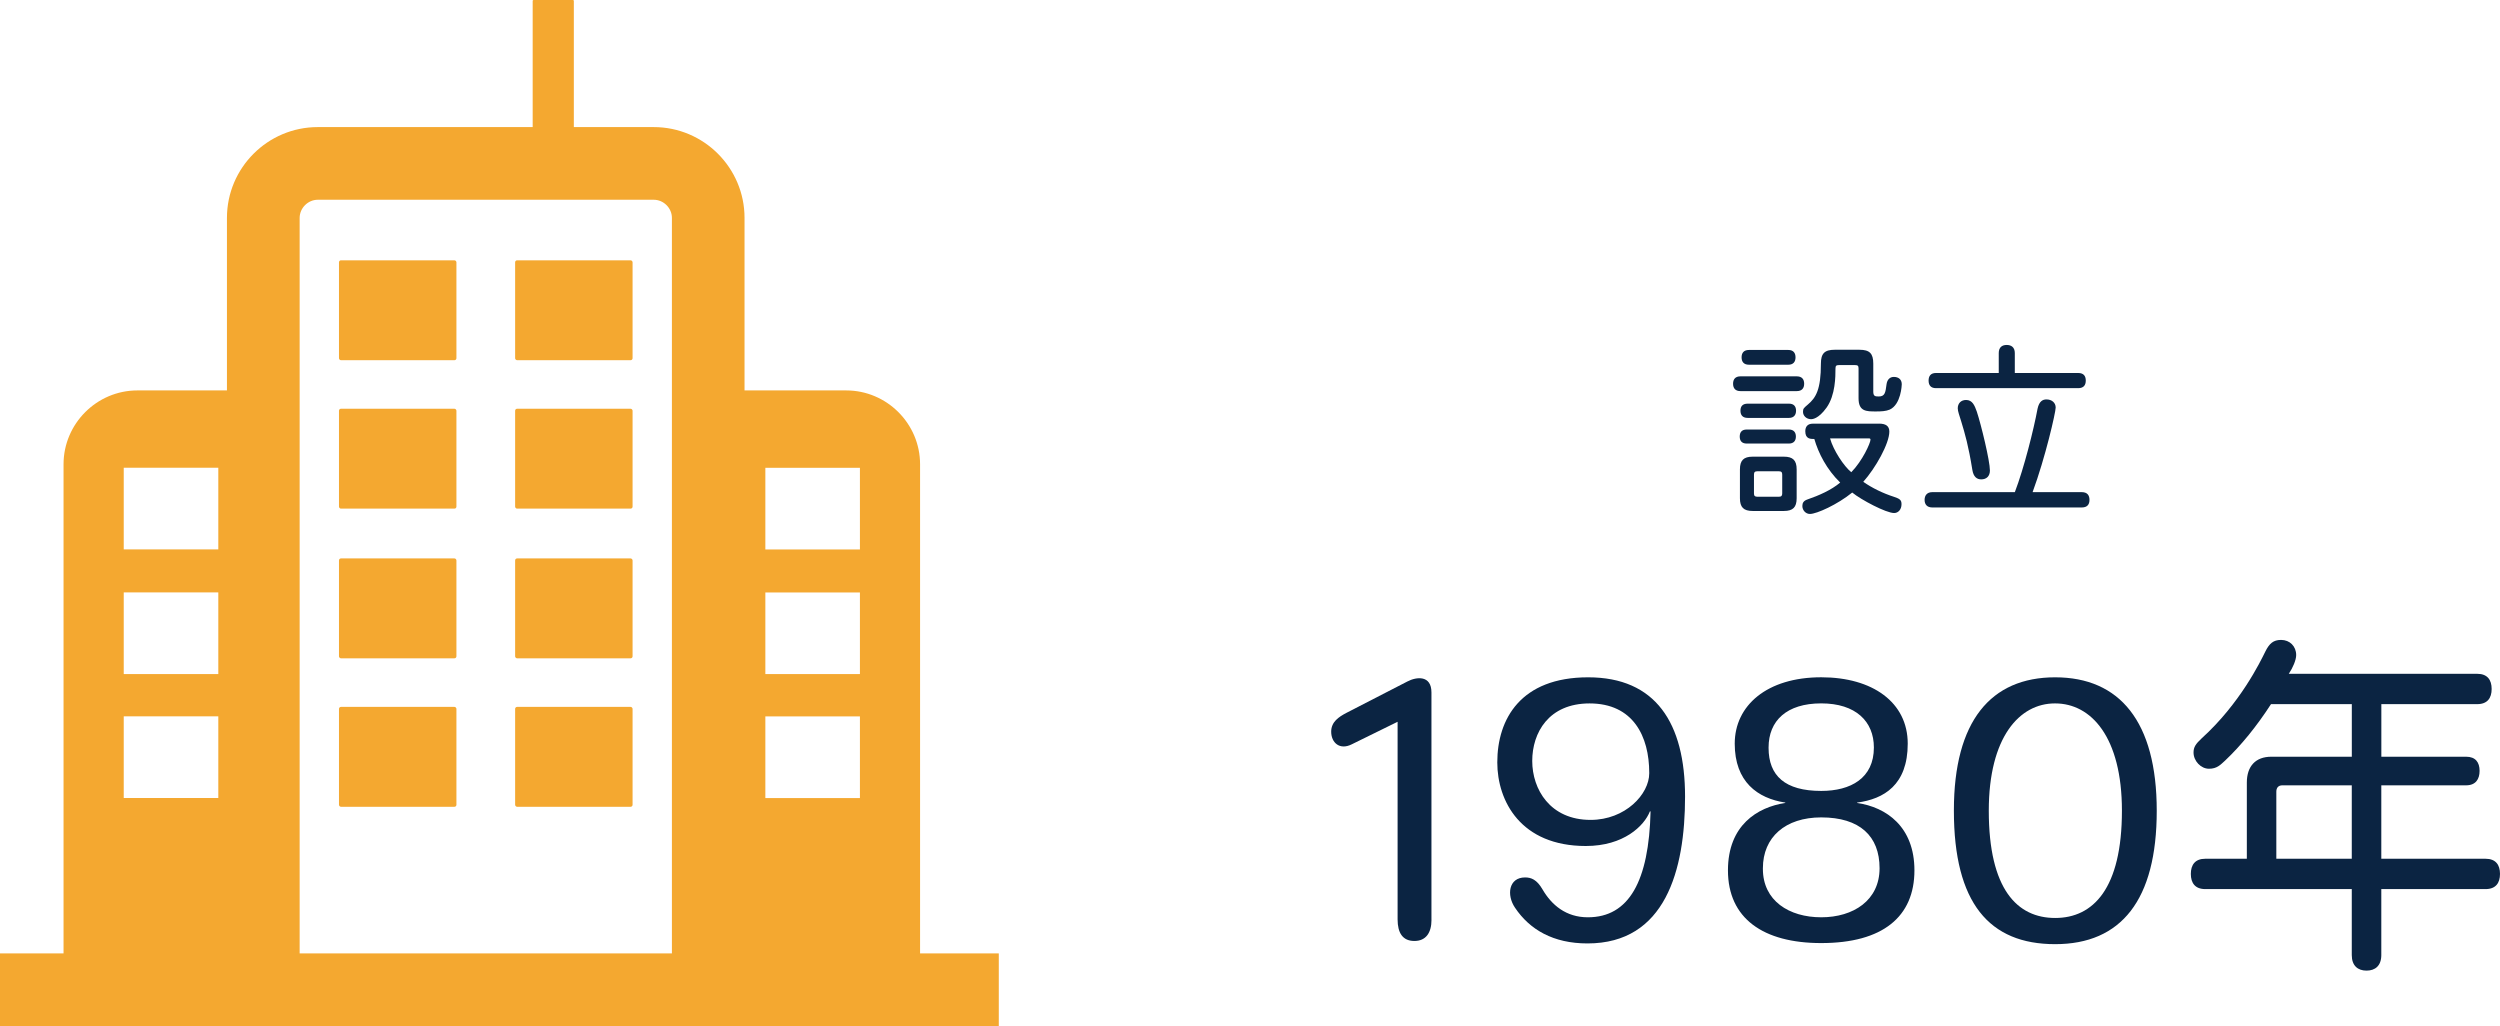
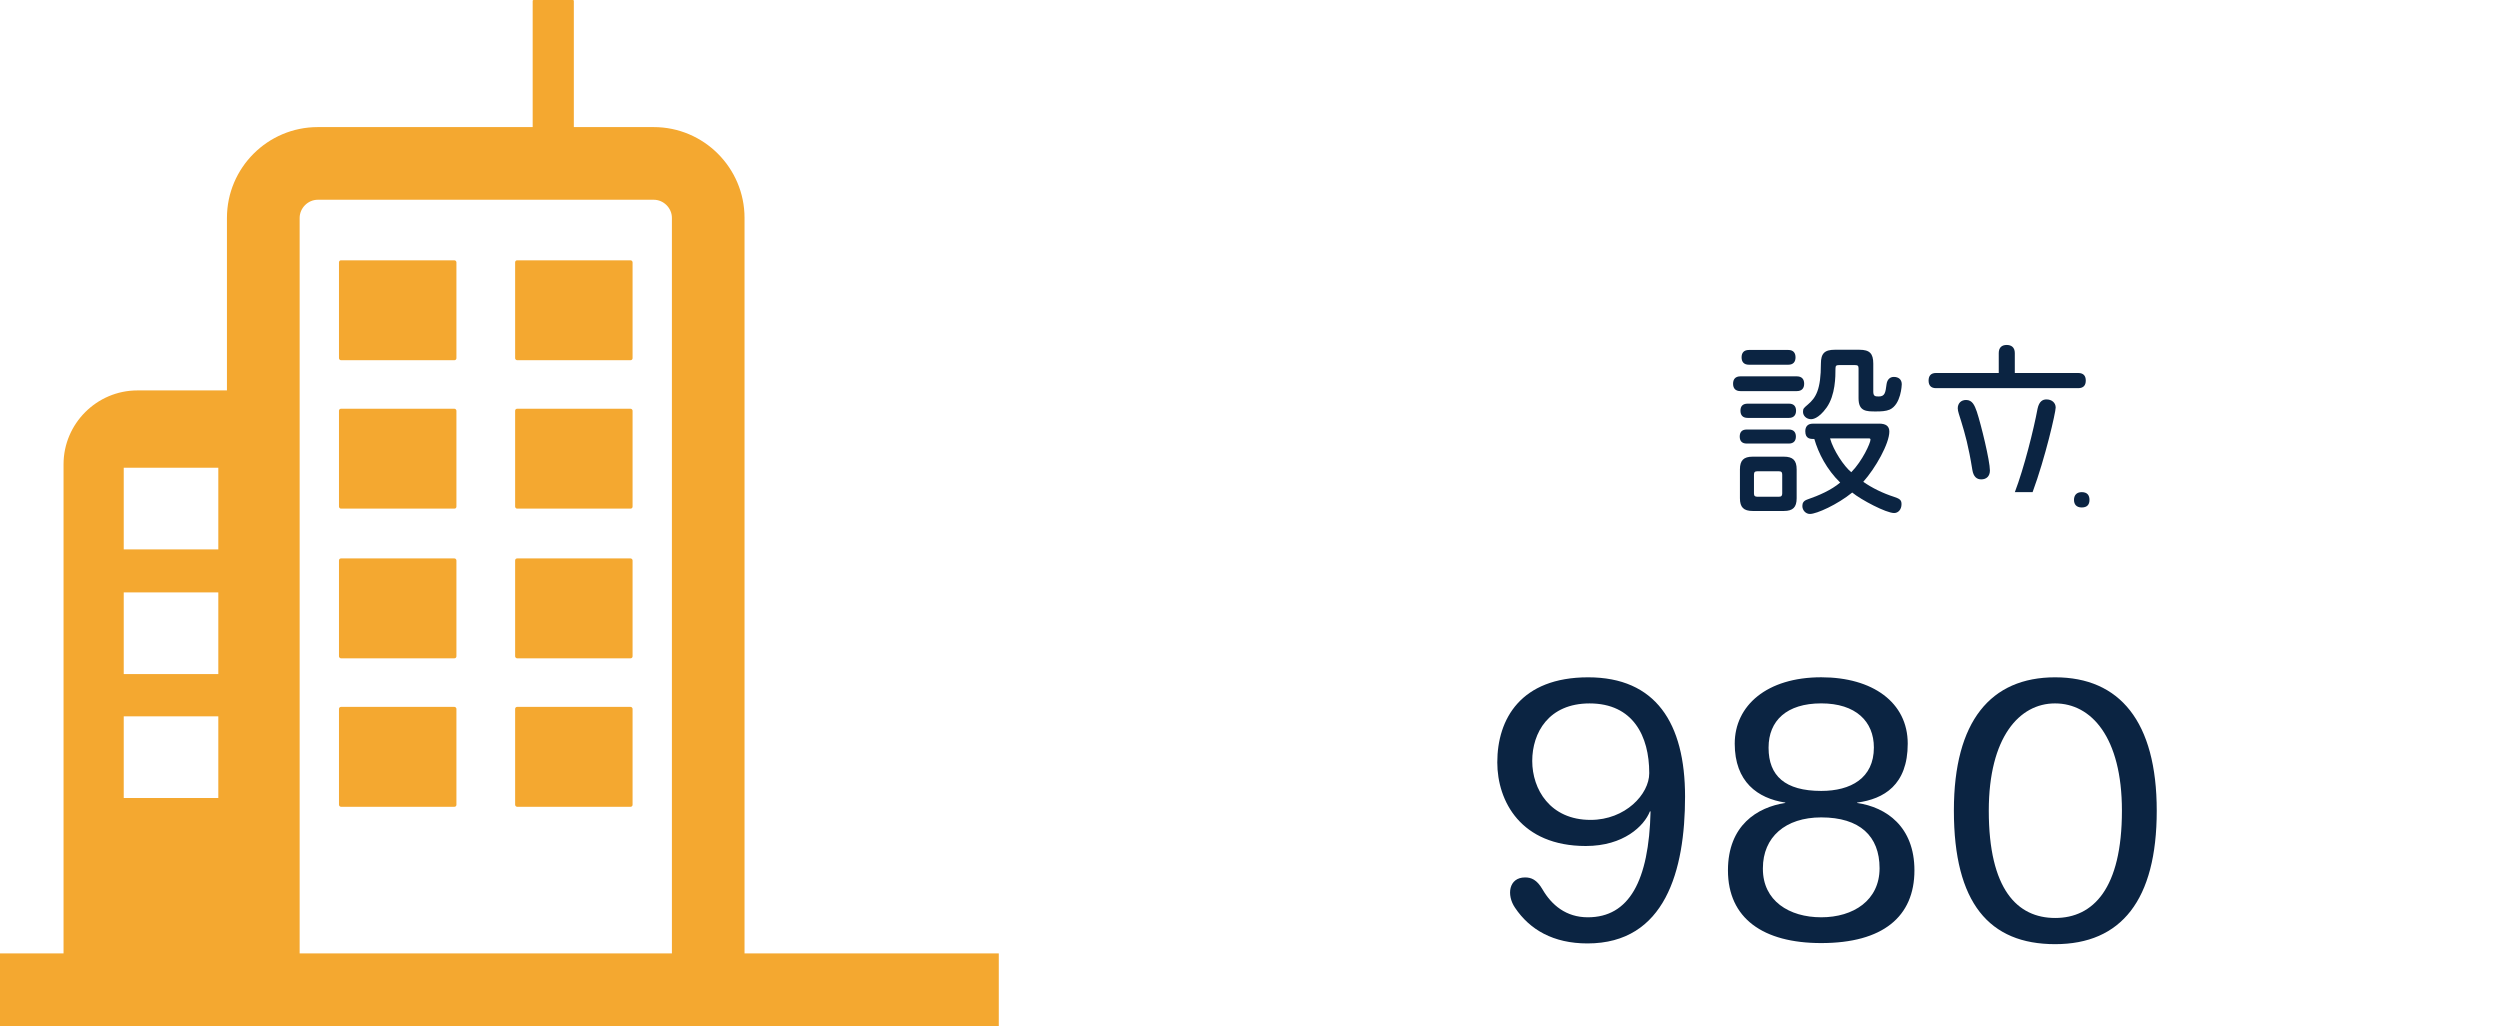
<svg xmlns="http://www.w3.org/2000/svg" id="a" viewBox="0 0 619.65 254.32">
  <defs>
    <style>.b{fill:#f4a830;}.c{fill:#0b2442;}</style>
  </defs>
  <g>
    <g>
      <path class="c" d="m431.39,96.94c-1.28,0-1.83-.73-1.83-1.83s.55-1.83,1.83-1.83h13.96c1.28,0,1.83.73,1.83,1.83s-.55,1.83-1.83,1.83h-13.96Zm1.56,13c-1.24,0-1.74-.69-1.74-1.74s.5-1.74,1.74-1.74h10.44c1.19,0,1.74.69,1.74,1.74s-.55,1.74-1.74,1.74h-10.44Zm-1.69,6.41c0-2.24.92-3.16,3.16-3.16h7.74c2.24,0,3.16.92,3.16,3.16v7.14c0,2.24-.92,3.16-3.16,3.16h-7.74c-2.24,0-3.16-.92-3.16-3.16v-7.14Zm1.92-12.77c-1.24,0-1.79-.69-1.79-1.79s.55-1.74,1.79-1.74h10.25c1.19,0,1.74.69,1.74,1.74s-.55,1.79-1.74,1.79h-10.25Zm.32-13.18c-1.28,0-1.83-.73-1.83-1.83s.55-1.83,1.83-1.83h9.75c1.24,0,1.79.73,1.79,1.83s-.55,1.83-1.79,1.83h-9.75Zm2.06,26.41c-.59,0-.82.23-.82.82v4.67c0,.6.23.82.82.82h5.36c.6,0,.82-.23.82-.82v-4.67c0-.59-.23-.82-.82-.82h-5.36Zm30.17-11.81c1.69,0,2.56.6,2.56,1.97,0,2.98-3.43,9.06-6.46,12.45,2.15,1.51,4.85,2.84,7.69,3.75,1.37.46,1.79.78,1.79,1.79,0,1.33-.82,2.2-1.83,2.2-1.97,0-8.15-3.25-10.39-5.08-3.66,2.98-8.83,5.31-10.48,5.31-1.05,0-1.88-.92-1.88-1.97,0-.78.32-1.28,1.19-1.6,2.93-1.01,5.95-2.33,8.19-4.21-3.34-3.25-5.4-7.28-6.41-10.8-.96,0-2.24,0-2.24-1.92,0-1.1.55-1.88,1.88-1.88h16.39Zm-4.85-18.31c2.52,0,3.43.92,3.43,3.43v6.91c0,1.14.41,1.24,1.33,1.24,1.56,0,1.69-.92,1.97-3.11.18-1.14.87-1.74,1.79-1.74,1.19,0,1.97.64,1.97,1.83,0,.18-.18,4.99-2.98,6.27-.96.41-2.11.46-3.43.46-2.38,0-4.3,0-4.3-3.25v-7.37c0-.69-.18-.87-.87-.87h-3.98c-.64,0-.87.14-.87.87,0,1.92,0,6.55-2.2,9.66-2.06,2.88-3.62,2.88-3.84,2.88-1.19,0-2.01-.87-2.01-1.83,0-.82.23-.96,1.19-1.79,2.01-1.69,3.25-3.71,3.25-10.16,0-2.52.92-3.43,3.43-3.43h6.13Zm-7.28,21.97c.82,2.98,3.48,6.96,5.26,8.38,2.79-2.84,4.76-7.28,4.76-8.06,0-.23-.14-.32-.37-.32h-9.66Z" />
-       <path class="c" d="m499.4,121.98c2.29-6,4.67-15.52,5.63-20.69.41-1.88,1.33-2.29,2.2-2.29,1.33,0,2.29.82,2.29,2.01s-2.56,12.41-5.72,20.97h12.18c1.37,0,1.92.78,1.92,1.92s-.55,1.88-1.92,1.88h-37.03c-1.33,0-1.92-.78-1.92-1.88s.6-1.92,1.92-1.92h20.46Zm0-29.53h15.7c1.33,0,1.88.73,1.88,1.88s-.55,1.88-1.88,1.88h-35.25c-1.28,0-1.83-.73-1.83-1.88s.55-1.88,1.83-1.88h15.56v-4.94c0-1.42.82-2.01,1.97-2.01s2.01.59,2.01,2.01v4.94Zm-9.43,9.57c1.05,3.16,3.25,12.18,3.25,14.6,0,1.37-.82,2.2-2.15,2.2-1.1,0-1.92-.64-2.2-2.33-.96-6-1.83-8.97-2.75-11.99-.46-1.56-.87-2.52-.87-3.3,0-1.19.78-2.06,2.06-2.06,1.56,0,2.11,1.33,2.66,2.88Z" />
+       <path class="c" d="m499.4,121.98c2.29-6,4.67-15.52,5.63-20.69.41-1.88,1.33-2.29,2.2-2.29,1.33,0,2.29.82,2.29,2.01s-2.56,12.41-5.72,20.97h12.18c1.37,0,1.92.78,1.92,1.92s-.55,1.88-1.92,1.88c-1.33,0-1.92-.78-1.92-1.88s.6-1.92,1.92-1.92h20.46Zm0-29.53h15.7c1.33,0,1.88.73,1.88,1.88s-.55,1.88-1.88,1.88h-35.25c-1.28,0-1.83-.73-1.83-1.88s.55-1.88,1.83-1.88h15.56v-4.94c0-1.42.82-2.01,1.97-2.01s2.01.59,2.01,2.01v4.94Zm-9.43,9.57c1.05,3.16,3.25,12.18,3.25,14.6,0,1.37-.82,2.2-2.15,2.2-1.1,0-1.92-.64-2.2-2.33-.96-6-1.83-8.97-2.75-11.99-.46-1.56-.87-2.52-.87-3.3,0-1.19.78-2.06,2.06-2.06,1.56,0,2.11,1.33,2.66,2.88Z" />
    </g>
    <g>
-       <path class="c" d="m354.81,227.98c0,3.15-1.33,5.25-4.24,5.25s-4.16-2.01-4.16-5.34v-48.99l-11.39,5.6c-2.99,1.49-5.07-.44-5.07-3.15,0-2.45,1.91-3.67,3.74-4.64l15.13-7.79c2.33-1.23,5.98-1.58,5.98,2.71v56.34Z" />
      <path class="c" d="m393.57,227.36c10.22,0,15.13-9.01,15.54-26.24h-.17c-1.41,3.59-6.48,8.57-15.88,8.57-16.12,0-21.94-11.11-21.94-20.73,0-10.76,5.82-21.08,22.52-21.08s24.02,11.28,24.02,29.57-4.9,36.39-24.19,36.39c-8.48,0-14.3-3.41-17.95-8.84-2.16-3.15-1.58-7.52,2.49-7.52,1.5,0,2.91.53,4.32,2.97,2.24,3.85,5.82,6.91,11.22,6.91Zm15.21-35.78c0-9.1-3.99-17.23-14.79-17.23-10.14,0-14.21,7.26-14.21,14.26s4.41,14.61,14.46,14.61c8.64,0,14.54-6.39,14.54-11.55v-.09Z" />
      <path class="c" d="m442.52,198.93c-6.9-1.05-12.55-5.16-12.55-14.61s7.98-16.45,21.44-16.45c12.72,0,21.44,6.21,21.44,16.45s-5.9,13.73-12.55,14.61v.09c7.23,1.05,14.21,5.86,14.21,16.71,0,11.46-7.81,18.02-23.11,18.02-14.38,0-23.11-6.12-23.11-18.02,0-11.2,7.31-15.66,14.21-16.71v-.09Zm-5.57,16.45c0,7.87,6.48,11.98,14.46,11.98s14.46-4.2,14.46-12.16-4.9-12.6-14.46-12.6c-8.89,0-14.46,4.9-14.46,12.6v.18Zm1.41-30.01c0,6.91,4.07,10.67,13.05,10.67,7.31,0,13.05-3.15,13.05-10.76,0-6.47-4.49-10.94-13.05-10.94s-13.05,4.29-13.05,10.94v.09Z" />
      <path class="c" d="m484.29,200.86c0-22.13,9.14-32.98,25.1-32.98s25.18,10.93,25.18,33.07-8.81,33.07-25.18,33.07-25.1-10.24-25.1-33.07v-.09Zm25.02-26.51c-8.73,0-16.37,8.31-16.37,26.59,0,19.51,7.06,26.59,16.46,26.59s16.54-7.26,16.54-26.59c0-18.28-7.65-26.59-16.54-26.59h-.08Z" />
-       <path class="c" d="m590.23,187.56h21.03c2.33,0,3.33,1.4,3.33,3.5s-1,3.59-3.33,3.59h-21.03v18.2h25.85c2.49,0,3.57,1.49,3.57,3.76s-1.08,3.76-3.57,3.76h-25.85v16.36c0,2.62-1.5,3.85-3.66,3.85s-3.66-1.22-3.66-3.85v-16.36h-36.32c-2.49,0-3.57-1.49-3.57-3.76s1.08-3.76,3.57-3.76h10.31v-18.9c0-4.02,2.16-6.39,6.07-6.39h19.95v-13.03h-20.03c-3.57,5.51-7.4,10.23-11.39,14-1.16,1.05-2,2.01-3.99,2.01s-3.82-1.92-3.82-4.02c0-1.31.5-2.1,2-3.5,9.56-8.66,14.54-18.98,15.79-21.52,1-2.01,1.99-2.89,3.91-2.89,2.16,0,3.74,1.58,3.74,3.76,0,1.22-.83,3.15-1.83,4.64h46.71c2.49,0,3.57,1.49,3.57,3.76s-1.08,3.76-3.57,3.76h-23.77v13.03Zm-7.31,7.09h-17.21c-1,0-1.5.61-1.5,1.57v16.62h18.7v-18.2Z" />
    </g>
  </g>
  <g>
    <path class="b" d="m74.27,245.31V54.01c0-2.44,2.06-4.5,4.5-4.5h83.27c2.44,0,4.5,2.06,4.5,4.5v191.3h18V54.01c0-12.41-10.1-22.51-22.51-22.51h-83.27c-12.41,0-22.51,10.1-22.51,22.51v191.3h18Z" />
    <rect class="b" y="236.31" width="247.56" height="18" />
    <path class="b" d="m61.37,96.77h-27.31c-10.07,0-18.31,8.24-18.31,18.31v122.31h53.26V98.52c-2.34-1.09-4.91-1.74-7.65-1.74Zm-7.26,101.02h-23.44v-20.24h23.44v20.24Zm0-30.72h-23.44v-20.24h23.44v20.24Zm0-30.89h-23.44v-20.24h23.44v20.24Z" />
-     <path class="b" d="m174.79,98.52v138.87s53.26,0,53.26,0v-122.31c0-10.07-8.24-18.31-18.31-18.31h-27.31c-2.74,0-5.31.65-7.65,1.74Zm14.91,79.04h23.44v20.24h-23.44v-20.24Zm0-30.72h23.44v20.24h-23.44v-20.24Zm0-30.89h23.44v20.24h-23.44v-20.24Z" />
    <g>
      <rect class="b" x="84.02" y="64.52" width="29.11" height="24.76" rx=".49" ry=".49" />
      <rect class="b" x="127.68" y="64.52" width="29.11" height="24.76" rx=".49" ry=".49" />
      <rect class="b" x="84.02" y="101.31" width="29.11" height="24.76" rx=".49" ry=".49" />
      <rect class="b" x="127.68" y="101.31" width="29.11" height="24.76" rx=".49" ry=".49" />
    </g>
    <g>
      <rect class="b" x="84.02" y="138.41" width="29.11" height="24.76" rx=".49" ry=".49" />
      <rect class="b" x="127.68" y="138.41" width="29.11" height="24.76" rx=".49" ry=".49" />
      <rect class="b" x="84.02" y="175.21" width="29.11" height="24.76" rx=".49" ry=".49" />
      <rect class="b" x="127.68" y="175.21" width="29.11" height="24.76" rx=".49" ry=".49" />
    </g>
    <rect class="b" x="132.03" y="0" width="10.2" height="34.51" rx=".2" ry=".2" />
  </g>
</svg>